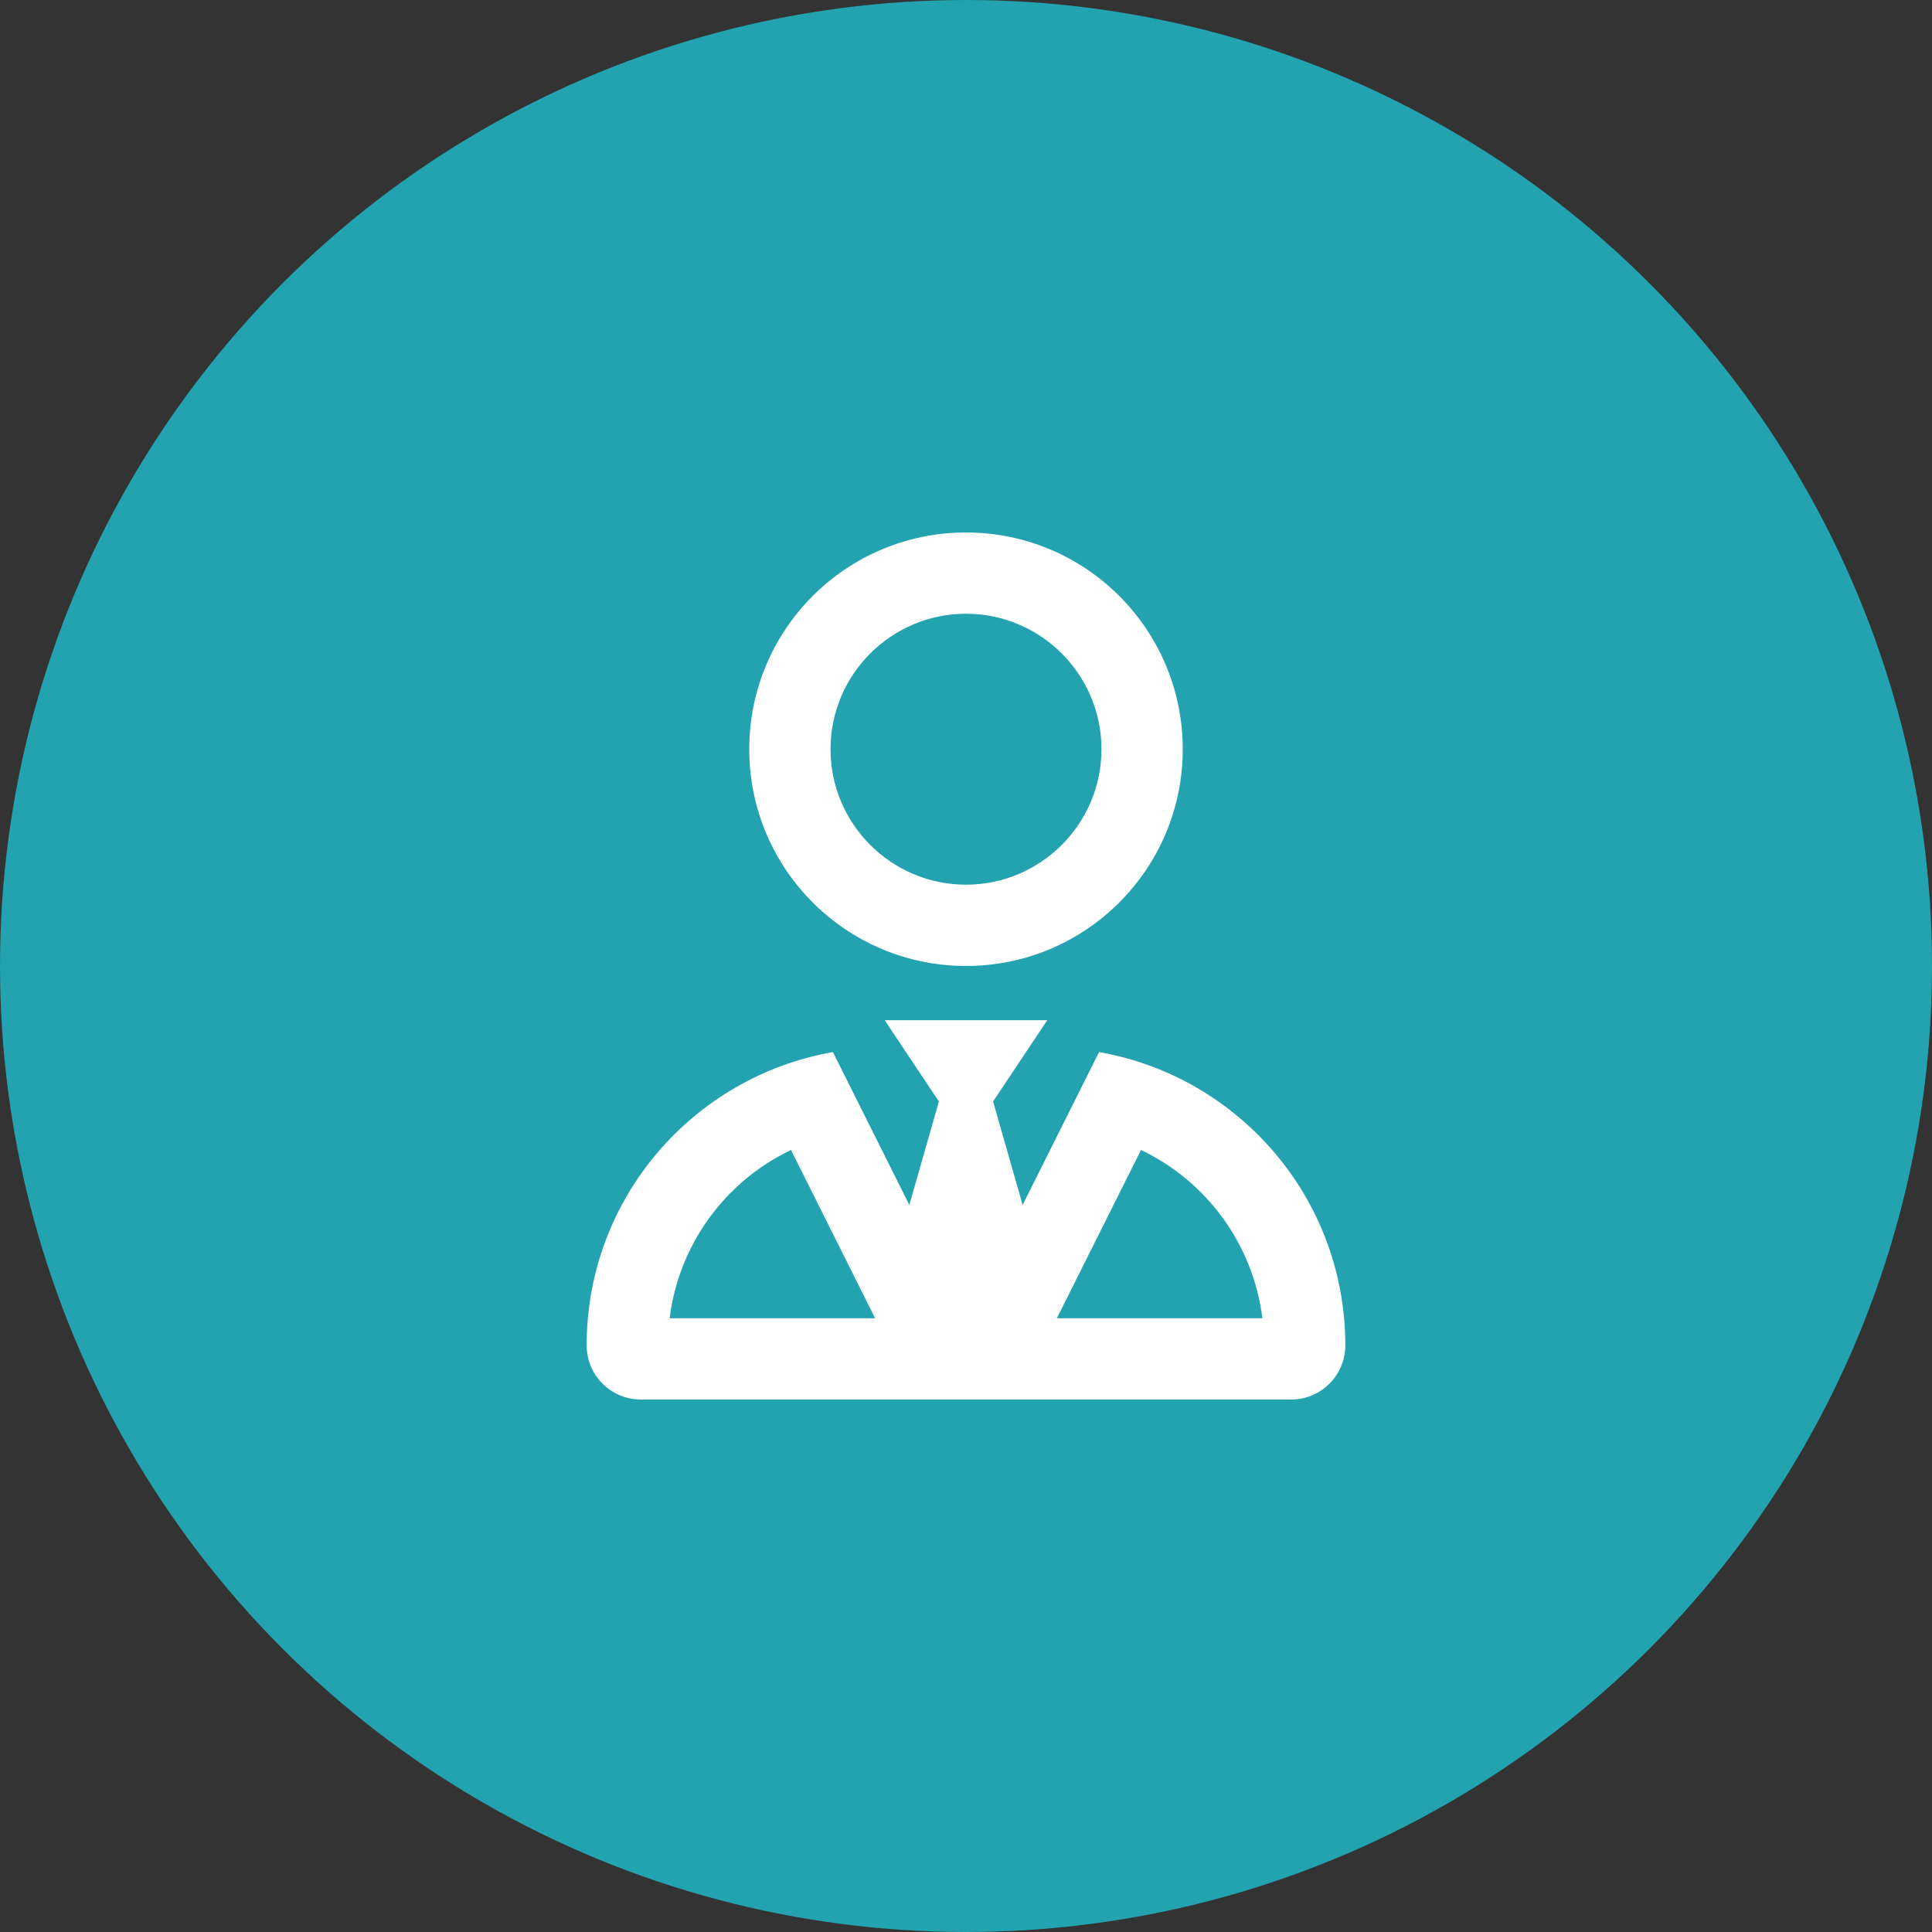
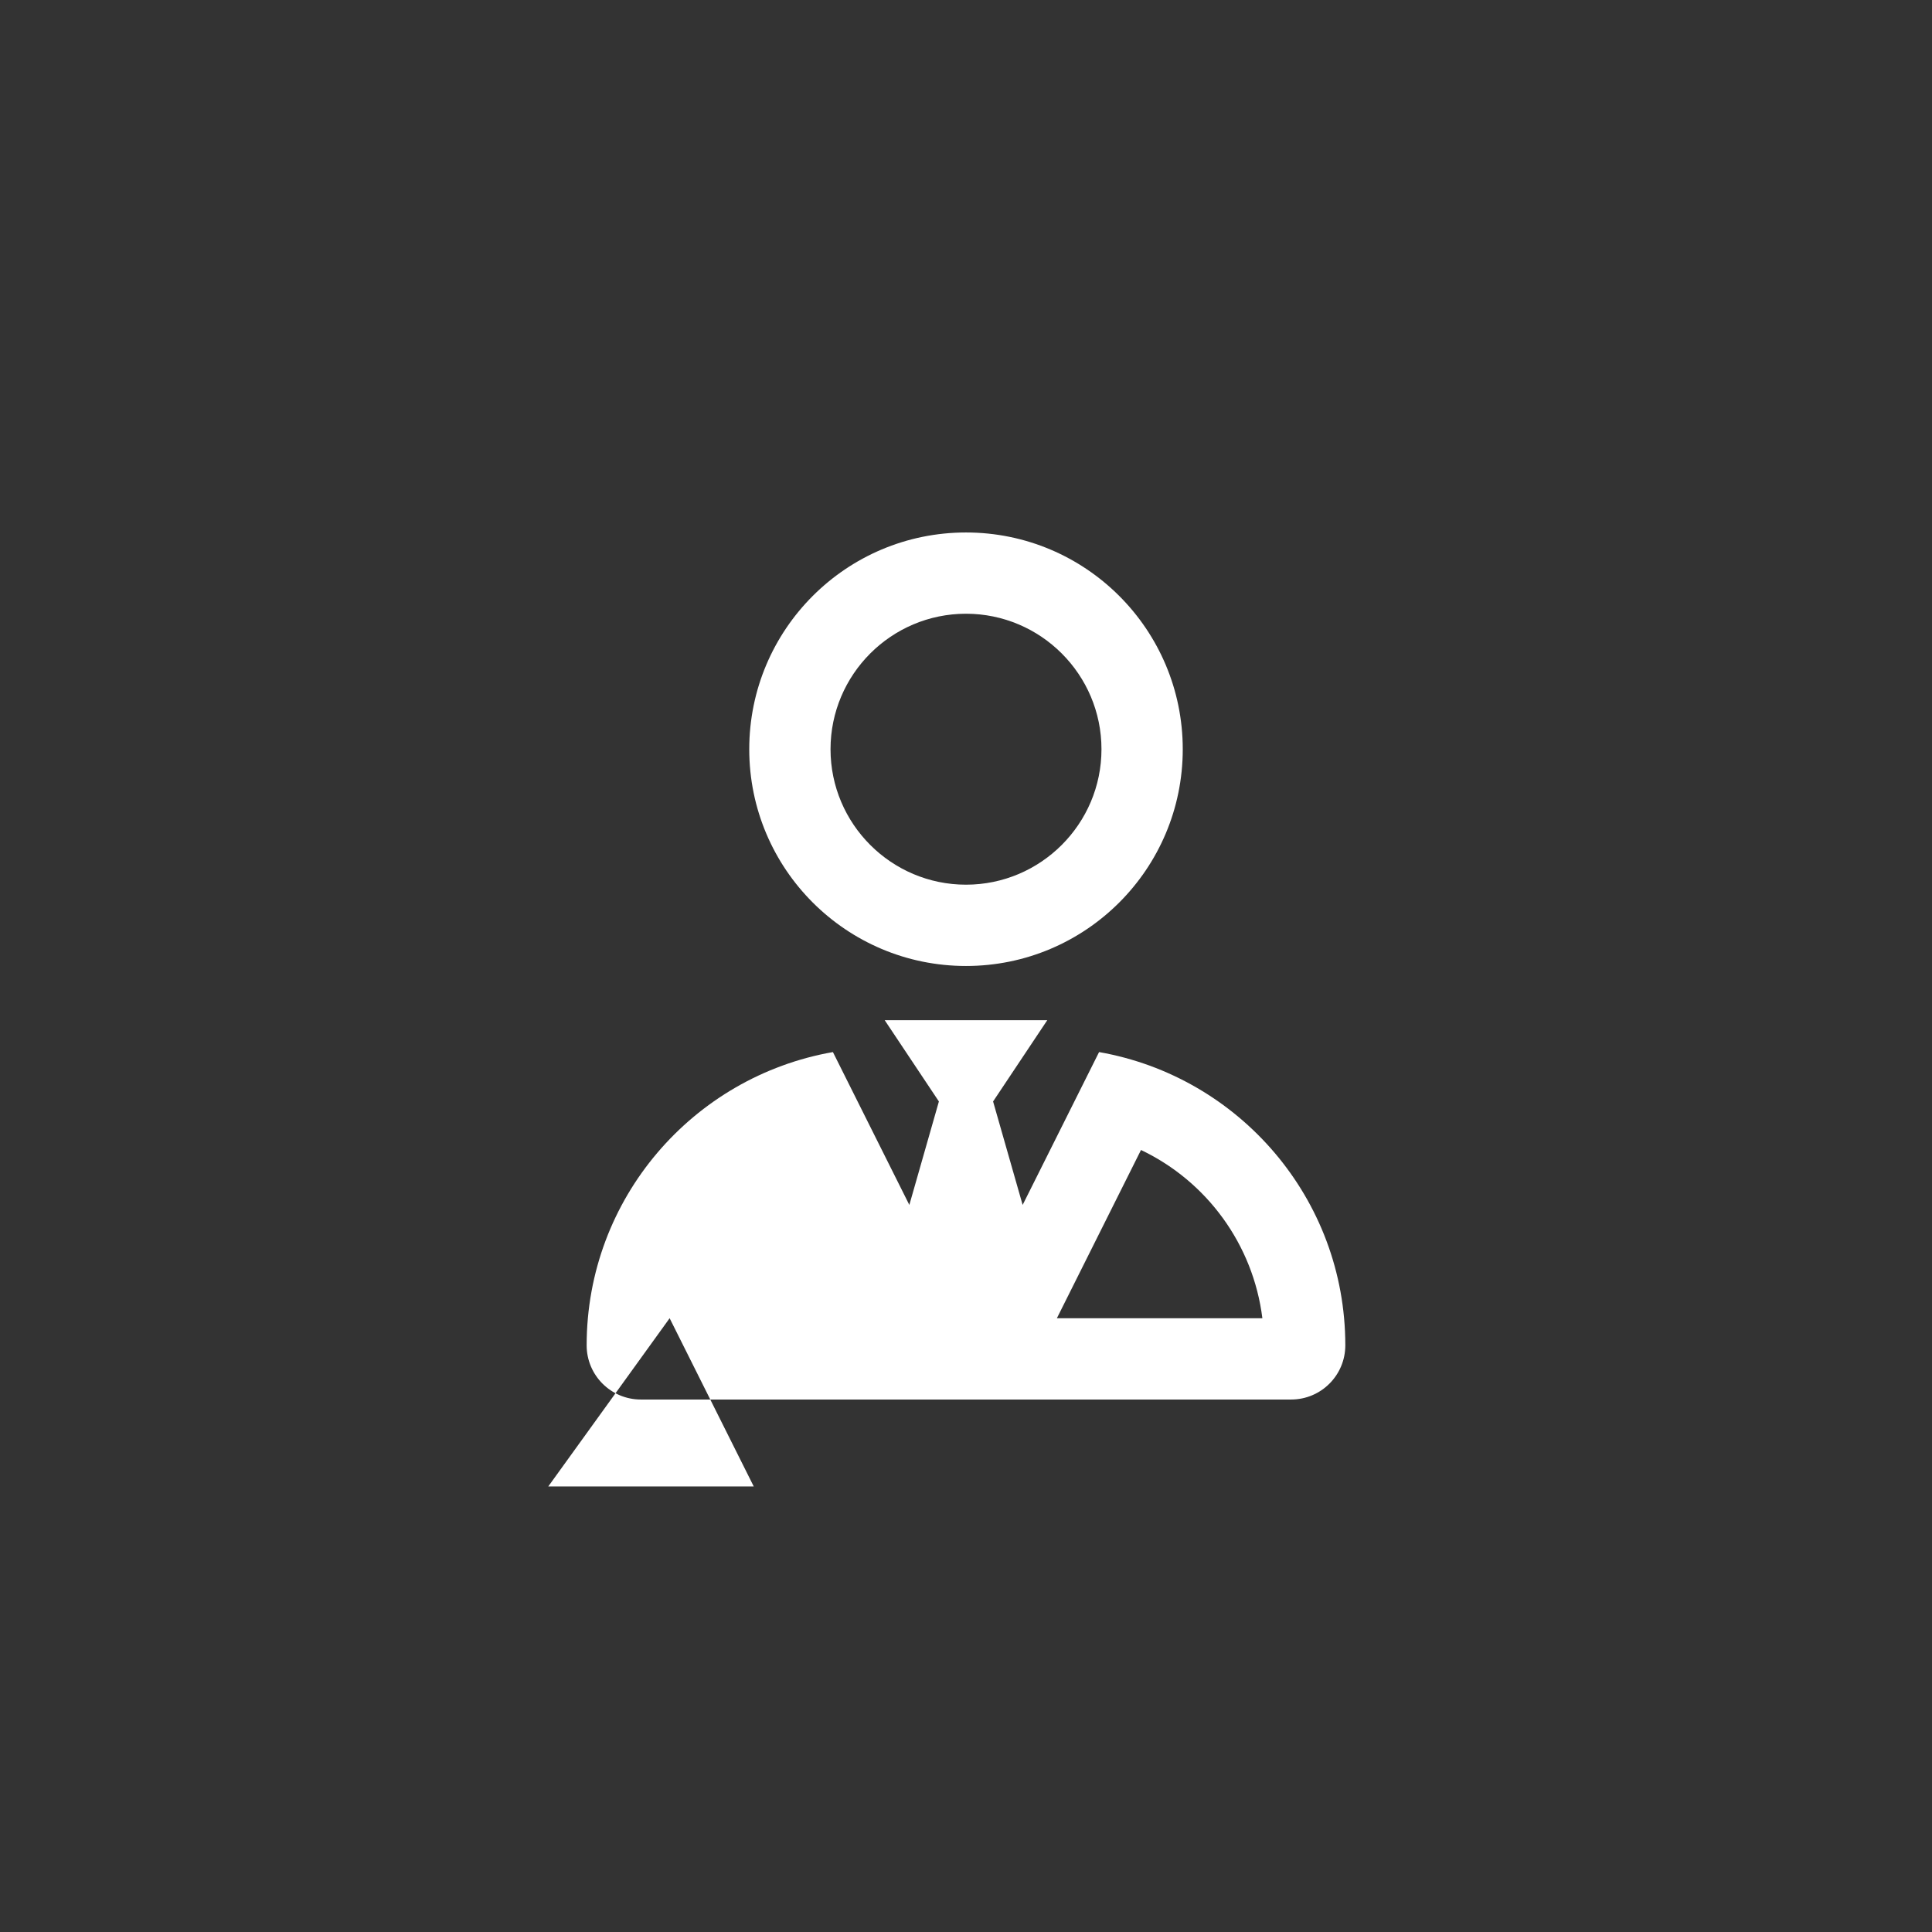
<svg xmlns="http://www.w3.org/2000/svg" id="a" viewBox="0 0 100 100">
  <rect x="0" y="0" width="100" height="100" fill="#333333" stroke="none" />
  <defs>
    <style>.b{fill:#fff;}.c{fill:#22a3af;}</style>
  </defs>
-   <circle class="c" cx="50" cy="50" r="50" />
-   <path class="b" d="M56.888,54.455l-3.956,7.912-1.53-5.355,2.805-4.207h-8.415l2.805,4.207-1.53,5.355-3.956-7.912c-7.24,1.271-12.746,7.575-12.746,15.179,0,1.549,1.256,2.805,2.805,2.805h33.658c1.549,0,2.805-1.256,2.805-2.805,0-7.604-5.506-13.908-12.746-15.179Zm-22.228,13.776c.476-3.819,2.875-7.084,6.282-8.708l4.354,8.708h-10.636Zm20.044,0l4.354-8.708c3.407,1.624,5.806,4.889,6.282,8.708h-10.636Zm-4.704-18.232c6.196,0,11.219-5.023,11.219-11.219s-5.023-11.219-11.219-11.219-11.219,5.023-11.219,11.219,5.023,11.219,11.219,11.219Zm0-18.232c3.866,0,7.012,3.146,7.012,7.012s-3.146,7.012-7.012,7.012-7.012-3.146-7.012-7.012,3.146-7.012,7.012-7.012Z" />
+   <path class="b" d="M56.888,54.455l-3.956,7.912-1.53-5.355,2.805-4.207h-8.415l2.805,4.207-1.53,5.355-3.956-7.912c-7.24,1.271-12.746,7.575-12.746,15.179,0,1.549,1.256,2.805,2.805,2.805h33.658c1.549,0,2.805-1.256,2.805-2.805,0-7.604-5.506-13.908-12.746-15.179Zm-22.228,13.776l4.354,8.708h-10.636Zm20.044,0l4.354-8.708c3.407,1.624,5.806,4.889,6.282,8.708h-10.636Zm-4.704-18.232c6.196,0,11.219-5.023,11.219-11.219s-5.023-11.219-11.219-11.219-11.219,5.023-11.219,11.219,5.023,11.219,11.219,11.219Zm0-18.232c3.866,0,7.012,3.146,7.012,7.012s-3.146,7.012-7.012,7.012-7.012-3.146-7.012-7.012,3.146-7.012,7.012-7.012Z" />
</svg>